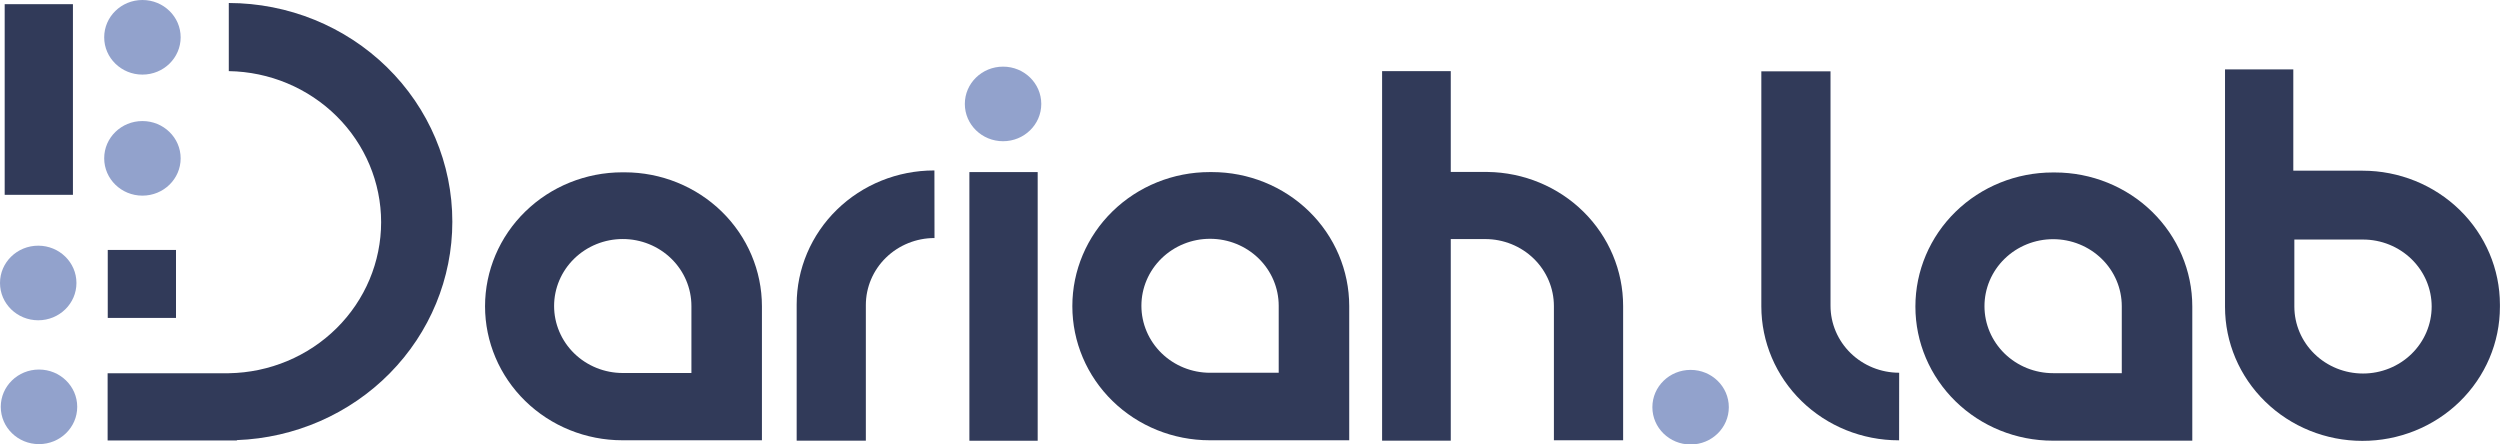
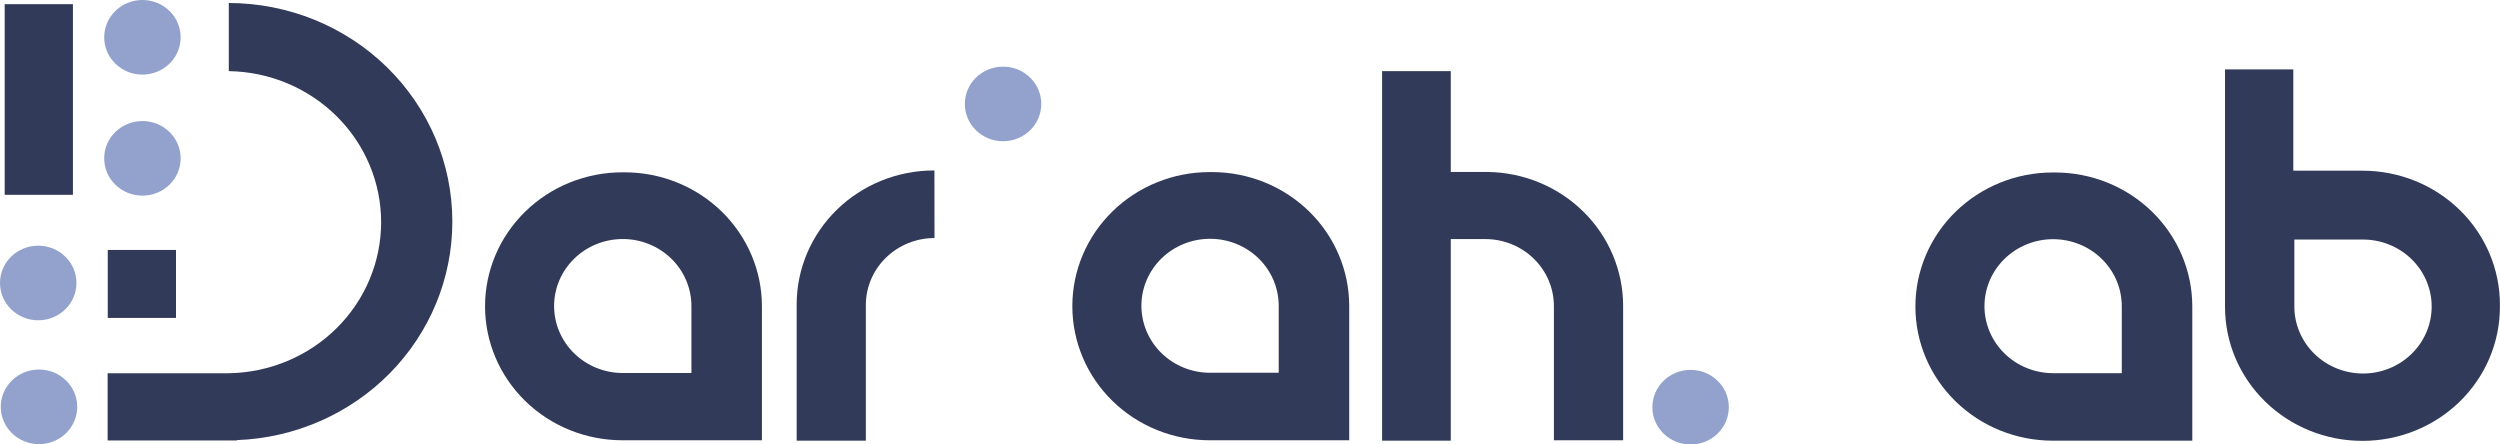
<svg xmlns="http://www.w3.org/2000/svg" width="180" height="32" viewBox="0 0 180 32" fill="none">
  <g clip-path="url(#clip0_372_1499)">
    <path d="M12.672 17.996H7.758V22.89H12.672V17.996Z" fill="#313A59" />
    <path d="M32.568 15.967C32.573 11.796 30.881 7.794 27.862 4.84C24.844 1.887 20.747 0.223 16.473 0.216V5.121C19.398 5.167 22.187 6.333 24.239 8.368C26.291 10.402 27.441 13.143 27.441 15.997C27.441 18.852 26.291 21.592 24.239 23.626C22.187 25.661 19.398 26.827 16.473 26.873H7.749V31.713H17.054V31.688C21.222 31.535 25.167 29.811 28.06 26.88C30.953 23.948 32.568 20.037 32.568 15.967Z" fill="#313A59" />
    <path d="M10.256 0H10.253C8.734 0 7.502 1.202 7.502 2.684V2.687C7.502 4.169 8.734 5.371 10.253 5.371H10.256C11.775 5.371 13.007 4.169 13.007 2.687V2.684C13.007 1.202 11.775 0 10.256 0Z" fill="#92A2CC" />
    <path d="M10.256 8.716H10.253C8.734 8.716 7.502 9.917 7.502 11.4V11.402C7.502 12.885 8.734 14.086 10.253 14.086H10.256C11.775 14.086 13.007 12.885 13.007 11.402V11.4C13.007 9.917 11.775 8.716 10.256 8.716Z" fill="#92A2CC" />
    <path d="M54.859 31.719V22.053C54.859 19.495 53.817 17.041 51.963 15.232C50.109 13.423 47.594 12.407 44.972 12.407H44.809C42.187 12.407 39.673 13.423 37.819 15.232C35.965 17.041 34.923 19.495 34.923 22.053C34.923 24.611 35.965 27.065 37.819 28.874C39.673 30.683 42.187 31.699 44.809 31.699H54.865L54.859 31.719ZM49.782 26.856H44.839C43.528 26.856 42.27 26.348 41.343 25.444C40.416 24.539 39.895 23.312 39.895 22.033C39.895 20.754 40.416 19.527 41.343 18.623C42.27 17.718 43.528 17.21 44.839 17.21C46.15 17.21 47.407 17.718 48.334 18.623C49.261 19.527 49.782 20.754 49.782 22.033V26.856Z" fill="#313A59" />
    <path d="M97.144 31.702V22.036C97.144 19.478 96.103 17.024 94.249 15.215C92.395 13.406 89.88 12.39 87.258 12.39H87.095C84.473 12.39 81.958 13.406 80.104 15.215C78.25 17.024 77.209 19.478 77.209 22.036V22.053C77.209 24.611 78.25 27.065 80.104 28.874C81.958 30.683 84.473 31.699 87.095 31.699H97.147L97.144 31.702ZM92.067 26.839H87.124C85.813 26.839 84.556 26.331 83.629 25.427C82.702 24.522 82.181 23.295 82.181 22.016C82.181 20.737 82.702 19.51 83.629 18.606C84.556 17.701 85.813 17.193 87.124 17.193C88.435 17.193 89.693 17.701 90.62 18.606C91.547 19.51 92.067 20.737 92.067 22.016V26.839Z" fill="#313A59" />
    <path d="M67.278 12.273H67.246C64.624 12.273 62.109 13.29 60.255 15.099C58.401 16.908 57.36 19.361 57.36 21.92V31.73H62.341V24.799V21.962C62.341 20.683 62.861 19.456 63.789 18.552C64.716 17.647 65.973 17.139 67.284 17.139L67.278 12.273Z" fill="#313A59" />
-     <path d="M74.713 12.39H69.796V31.733H74.713V12.39Z" fill="#313A59" />
+     <path d="M74.713 12.39H69.796V31.733V12.39Z" fill="#313A59" />
    <path d="M107.104 12.381H104.455V5.121H99.511V31.73H104.455V17.213H106.938C108.249 17.213 109.506 17.721 110.433 18.625C111.361 19.53 111.881 20.757 111.881 22.036V24.873V31.699H116.865V22.027C116.866 19.49 115.841 17.055 114.014 15.249C112.187 13.444 109.704 12.413 107.104 12.381Z" fill="#313A59" />
-     <path d="M136.735 31.702H136.703C134.08 31.702 131.566 30.686 129.712 28.877C127.858 27.068 126.816 24.614 126.816 22.056V5.135H131.797V19.176V22.013C131.797 23.293 132.318 24.519 133.245 25.424C134.172 26.328 135.429 26.837 136.74 26.837L136.735 31.702Z" fill="#313A59" />
    <path d="M0.337 14.027H5.251L5.251 0.301H0.337L0.337 14.027Z" fill="#313A59" />
    <path d="M2.806 31.977H2.809C4.328 31.977 5.56 30.776 5.56 29.293V29.291C5.56 27.808 4.328 26.607 2.809 26.607H2.806C1.287 26.607 0.055 27.808 0.055 29.291V29.293C0.055 30.776 1.287 31.977 2.806 31.977Z" fill="#92A2CC" />
    <path d="M2.751 23.06H2.754C4.273 23.06 5.504 21.858 5.504 20.376V20.373C5.504 18.891 4.273 17.689 2.754 17.689H2.751C1.231 17.689 -0 18.891 -0 20.373V20.376C-0 21.858 1.231 23.06 2.751 23.06Z" fill="#92A2CC" />
    <path d="M72.222 4.798H72.219C70.699 4.798 69.468 5.999 69.468 7.482V7.484C69.468 8.967 70.699 10.168 72.219 10.168H72.222C73.741 10.168 74.972 8.967 74.972 7.484V7.482C74.972 5.999 73.741 4.798 72.222 4.798Z" fill="#92A2CC" />
    <path d="M121.724 26.632H121.722C120.202 26.632 118.971 27.834 118.971 29.316V29.319C118.971 30.801 120.202 32.003 121.722 32.003H121.724C123.244 32.003 124.475 30.801 124.475 29.319V29.316C124.475 27.834 123.244 26.632 121.724 26.632Z" fill="#92A2CC" />
    <path d="M179.994 22.096V21.937C179.994 19.378 178.953 16.925 177.099 15.116C175.244 13.307 172.73 12.29 170.108 12.29H165.118V4.996H160.201V22.096C160.201 24.654 161.242 27.108 163.096 28.916C164.95 30.726 167.465 31.742 170.087 31.742C171.387 31.744 172.675 31.497 173.877 31.013C175.079 30.53 176.171 29.82 177.091 28.924C178.012 28.028 178.742 26.963 179.24 25.792C179.738 24.62 179.994 23.364 179.994 22.096ZM175.08 22.07C175.08 23.349 174.559 24.576 173.632 25.48C172.705 26.385 171.448 26.893 170.137 26.893C168.826 26.893 167.568 26.385 166.641 25.48C165.714 24.576 165.193 23.349 165.193 22.07V17.247H170.137C171.448 17.247 172.705 17.755 173.632 18.66C174.559 19.564 175.08 20.791 175.08 22.07Z" fill="#313A59" />
    <path d="M157.845 31.733V22.064C157.845 19.506 156.804 17.052 154.949 15.243C153.095 13.434 150.581 12.418 147.959 12.418H147.796C145.174 12.418 142.659 13.434 140.805 15.243C138.951 17.052 137.909 19.506 137.909 22.064V22.081C137.909 24.64 138.951 27.093 140.805 28.902C142.659 30.711 145.174 31.728 147.796 31.728H157.851L157.845 31.733ZM152.768 26.868H147.825C146.514 26.868 145.256 26.359 144.329 25.455C143.402 24.55 142.882 23.324 142.882 22.044C142.882 20.765 143.402 19.538 144.329 18.634C145.256 17.73 146.514 17.221 147.825 17.221C149.136 17.221 150.393 17.73 151.32 18.634C152.247 19.538 152.768 20.765 152.768 22.044V26.868Z" fill="#313A59" />
  </g>
  <defs>
    <clipPath id="clip0_372_1499">
      <rect width="180" height="32" fill="white" />
    </clipPath>
  </defs>
</svg>